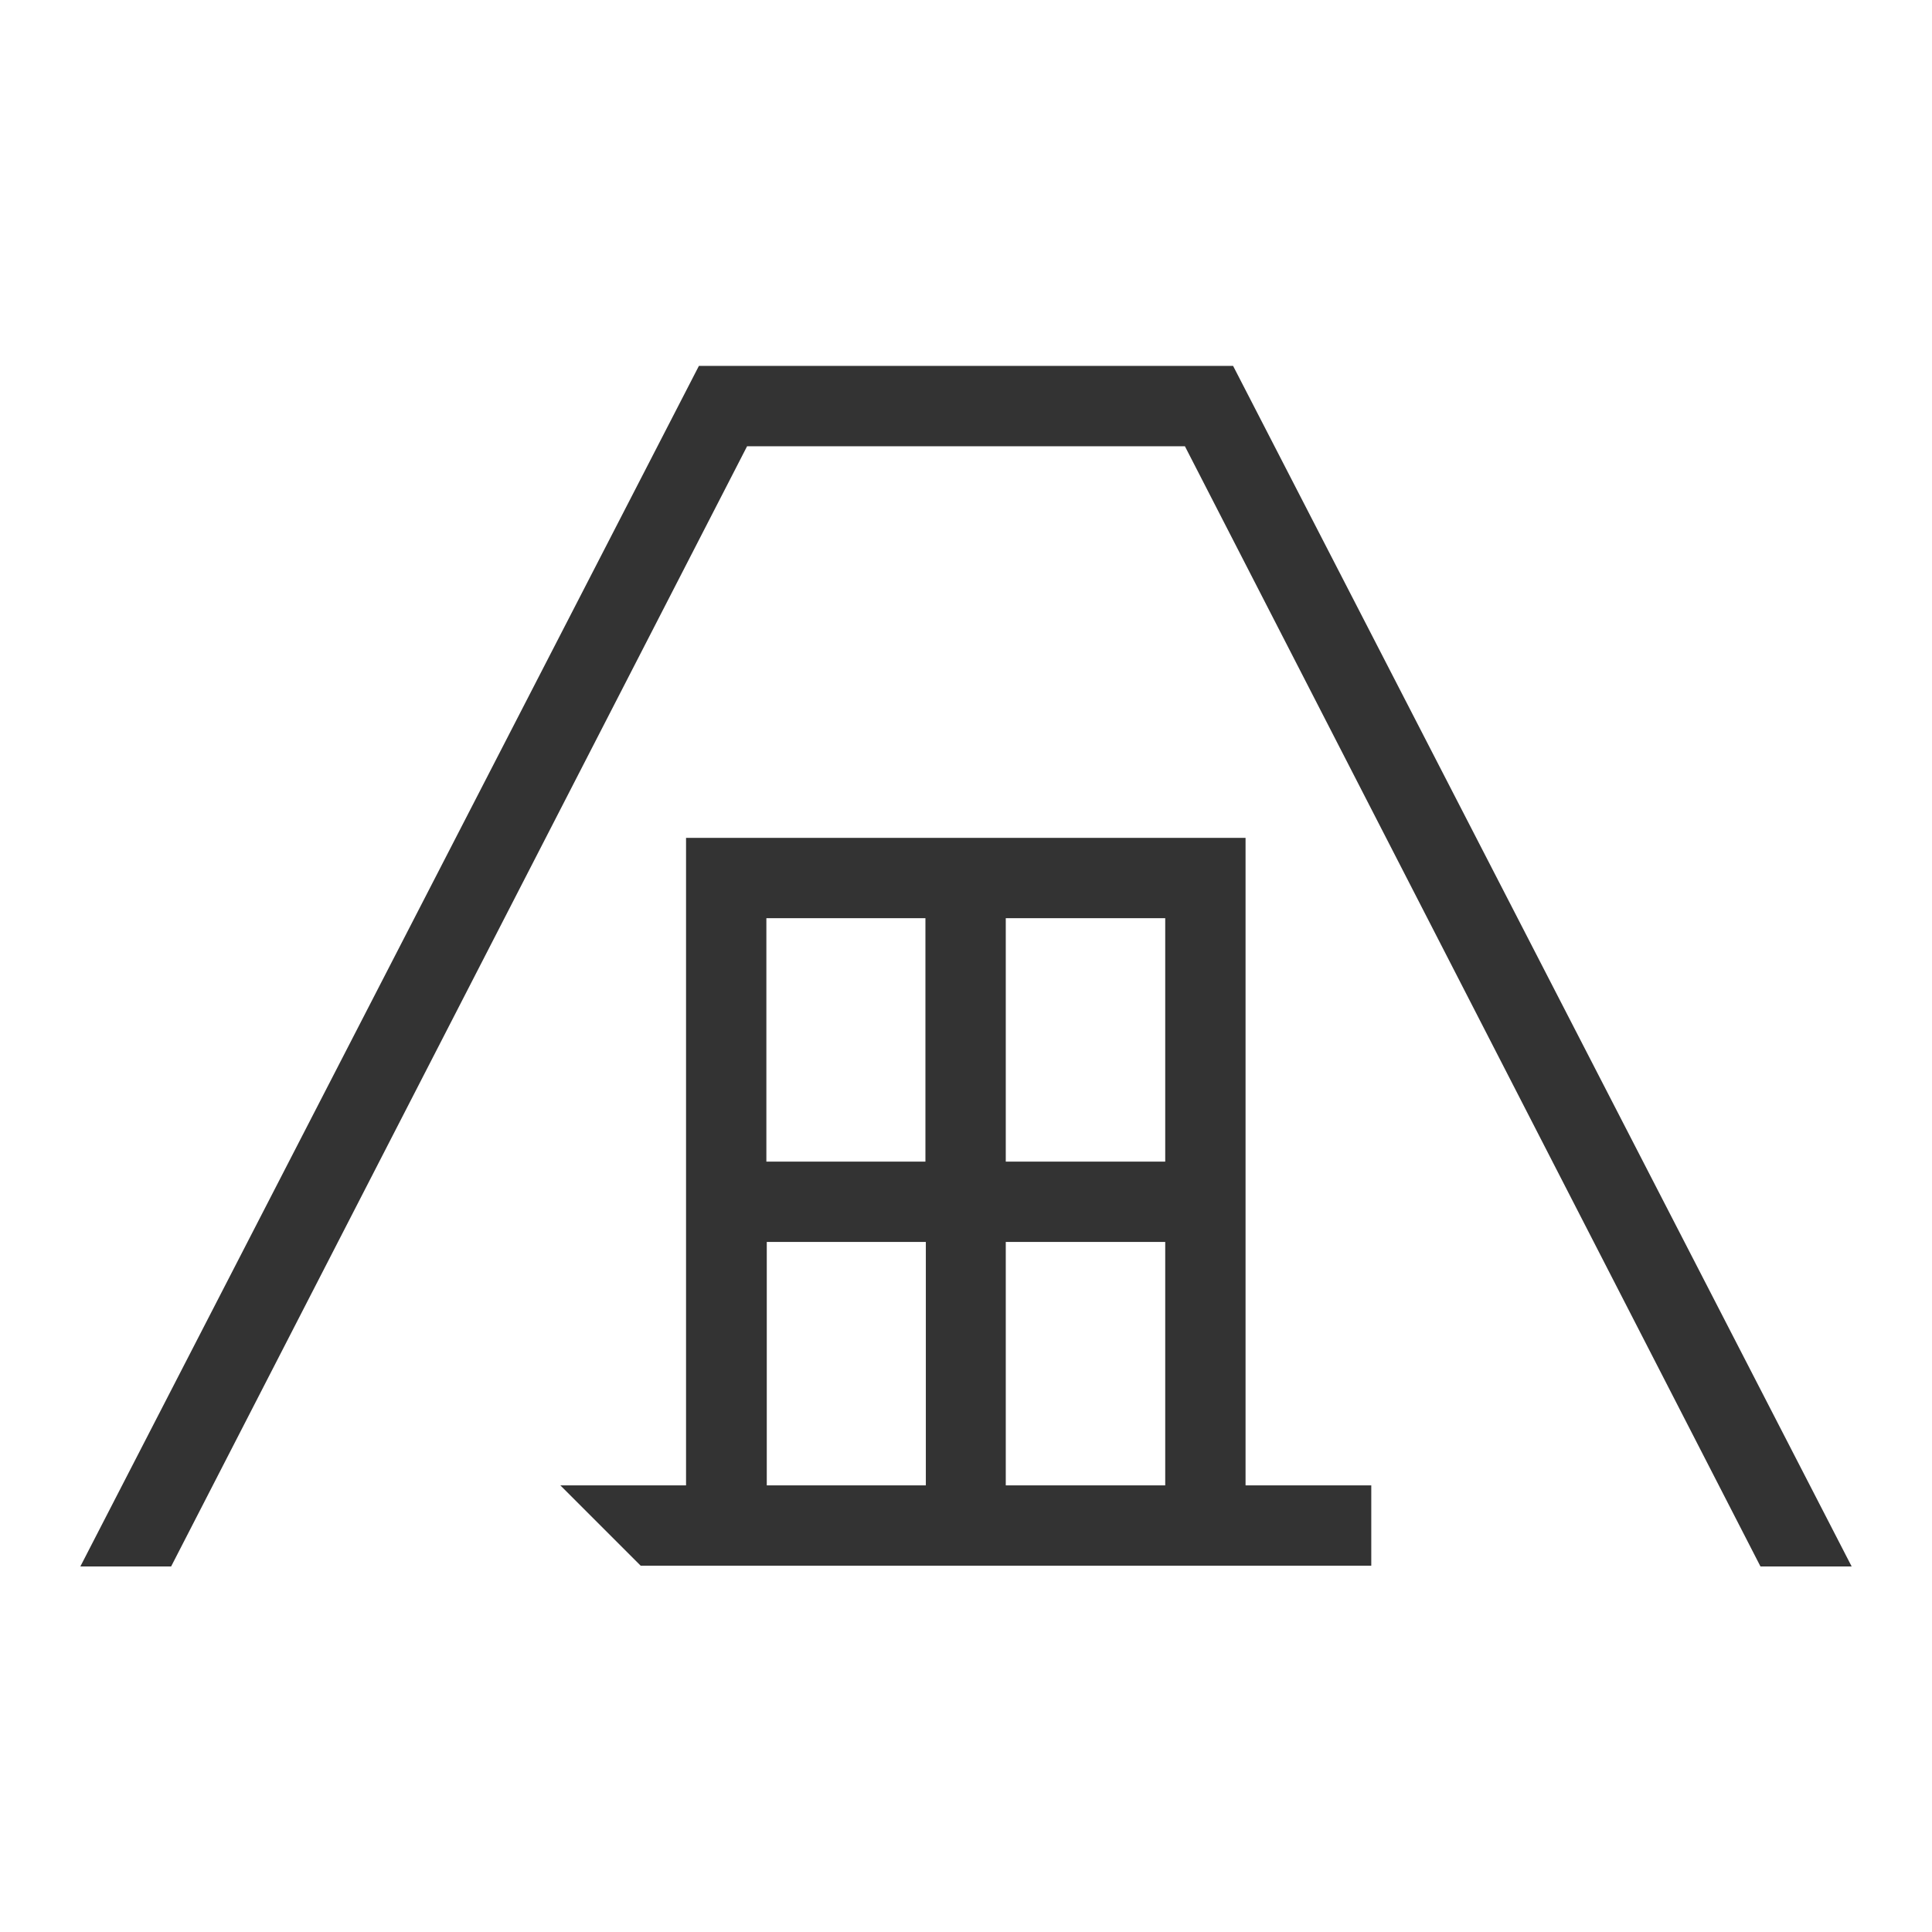
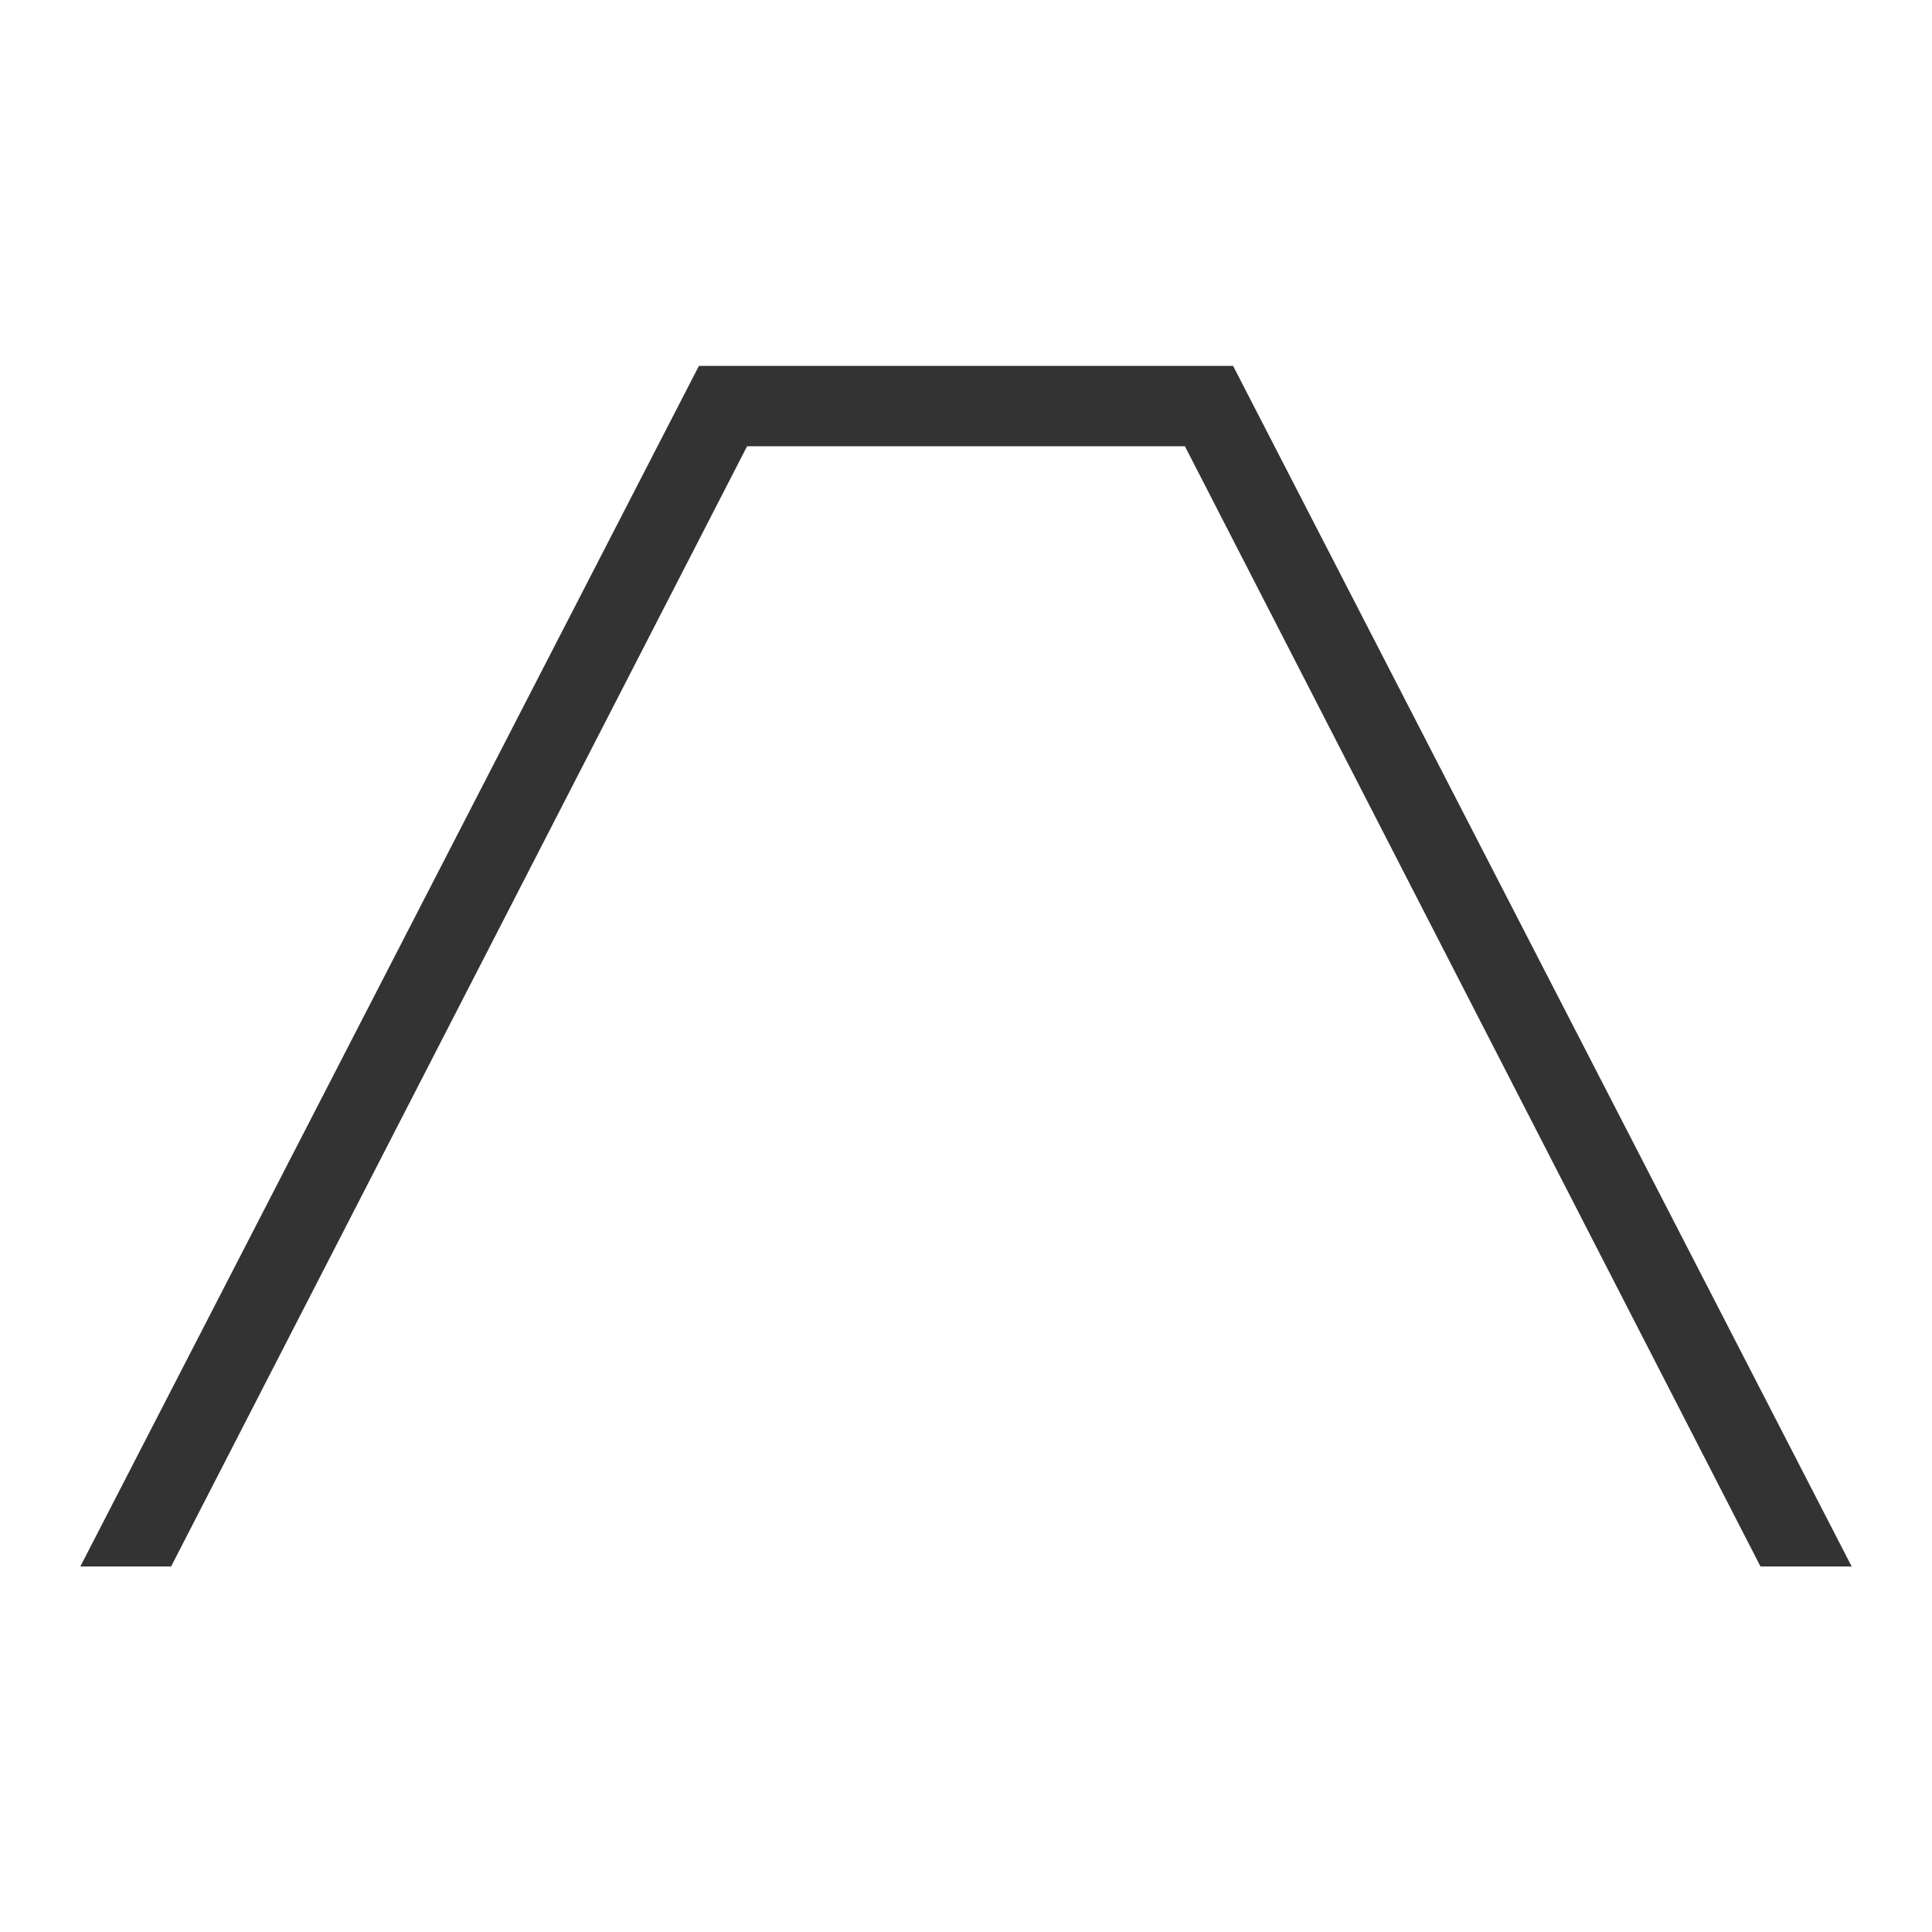
<svg xmlns="http://www.w3.org/2000/svg" id="Layer_1" viewBox="0 0 48.1 48.1">
  <defs>
    <style>
      .cls-1 {
        fill: #333;
      }
    </style>
  </defs>
-   <path class="cls-1" d="M31.01,20.86h-13.93v16.12h-3.13l2,2h1.13s13.93,0,13.93,0h0s3.13,0,3.13,0v-2h-3.13v-16.12ZM25.04,36.98v-6.06h3.97v6.06h-3.97ZM29.01,28.92h-3.97v-6.06h3.97v6.06ZM23.04,22.86v6.06h-3.96v-6.06h3.96ZM19.09,30.92h3.96v6.06h-3.96v-6.06Z" />
  <polygon class="cls-1" points="30.7 9.11 17.4 9.11 2 39 4.26 39 18.6 11.11 29.5 11.11 43.83 39 46.1 39 30.7 9.11" />
</svg>